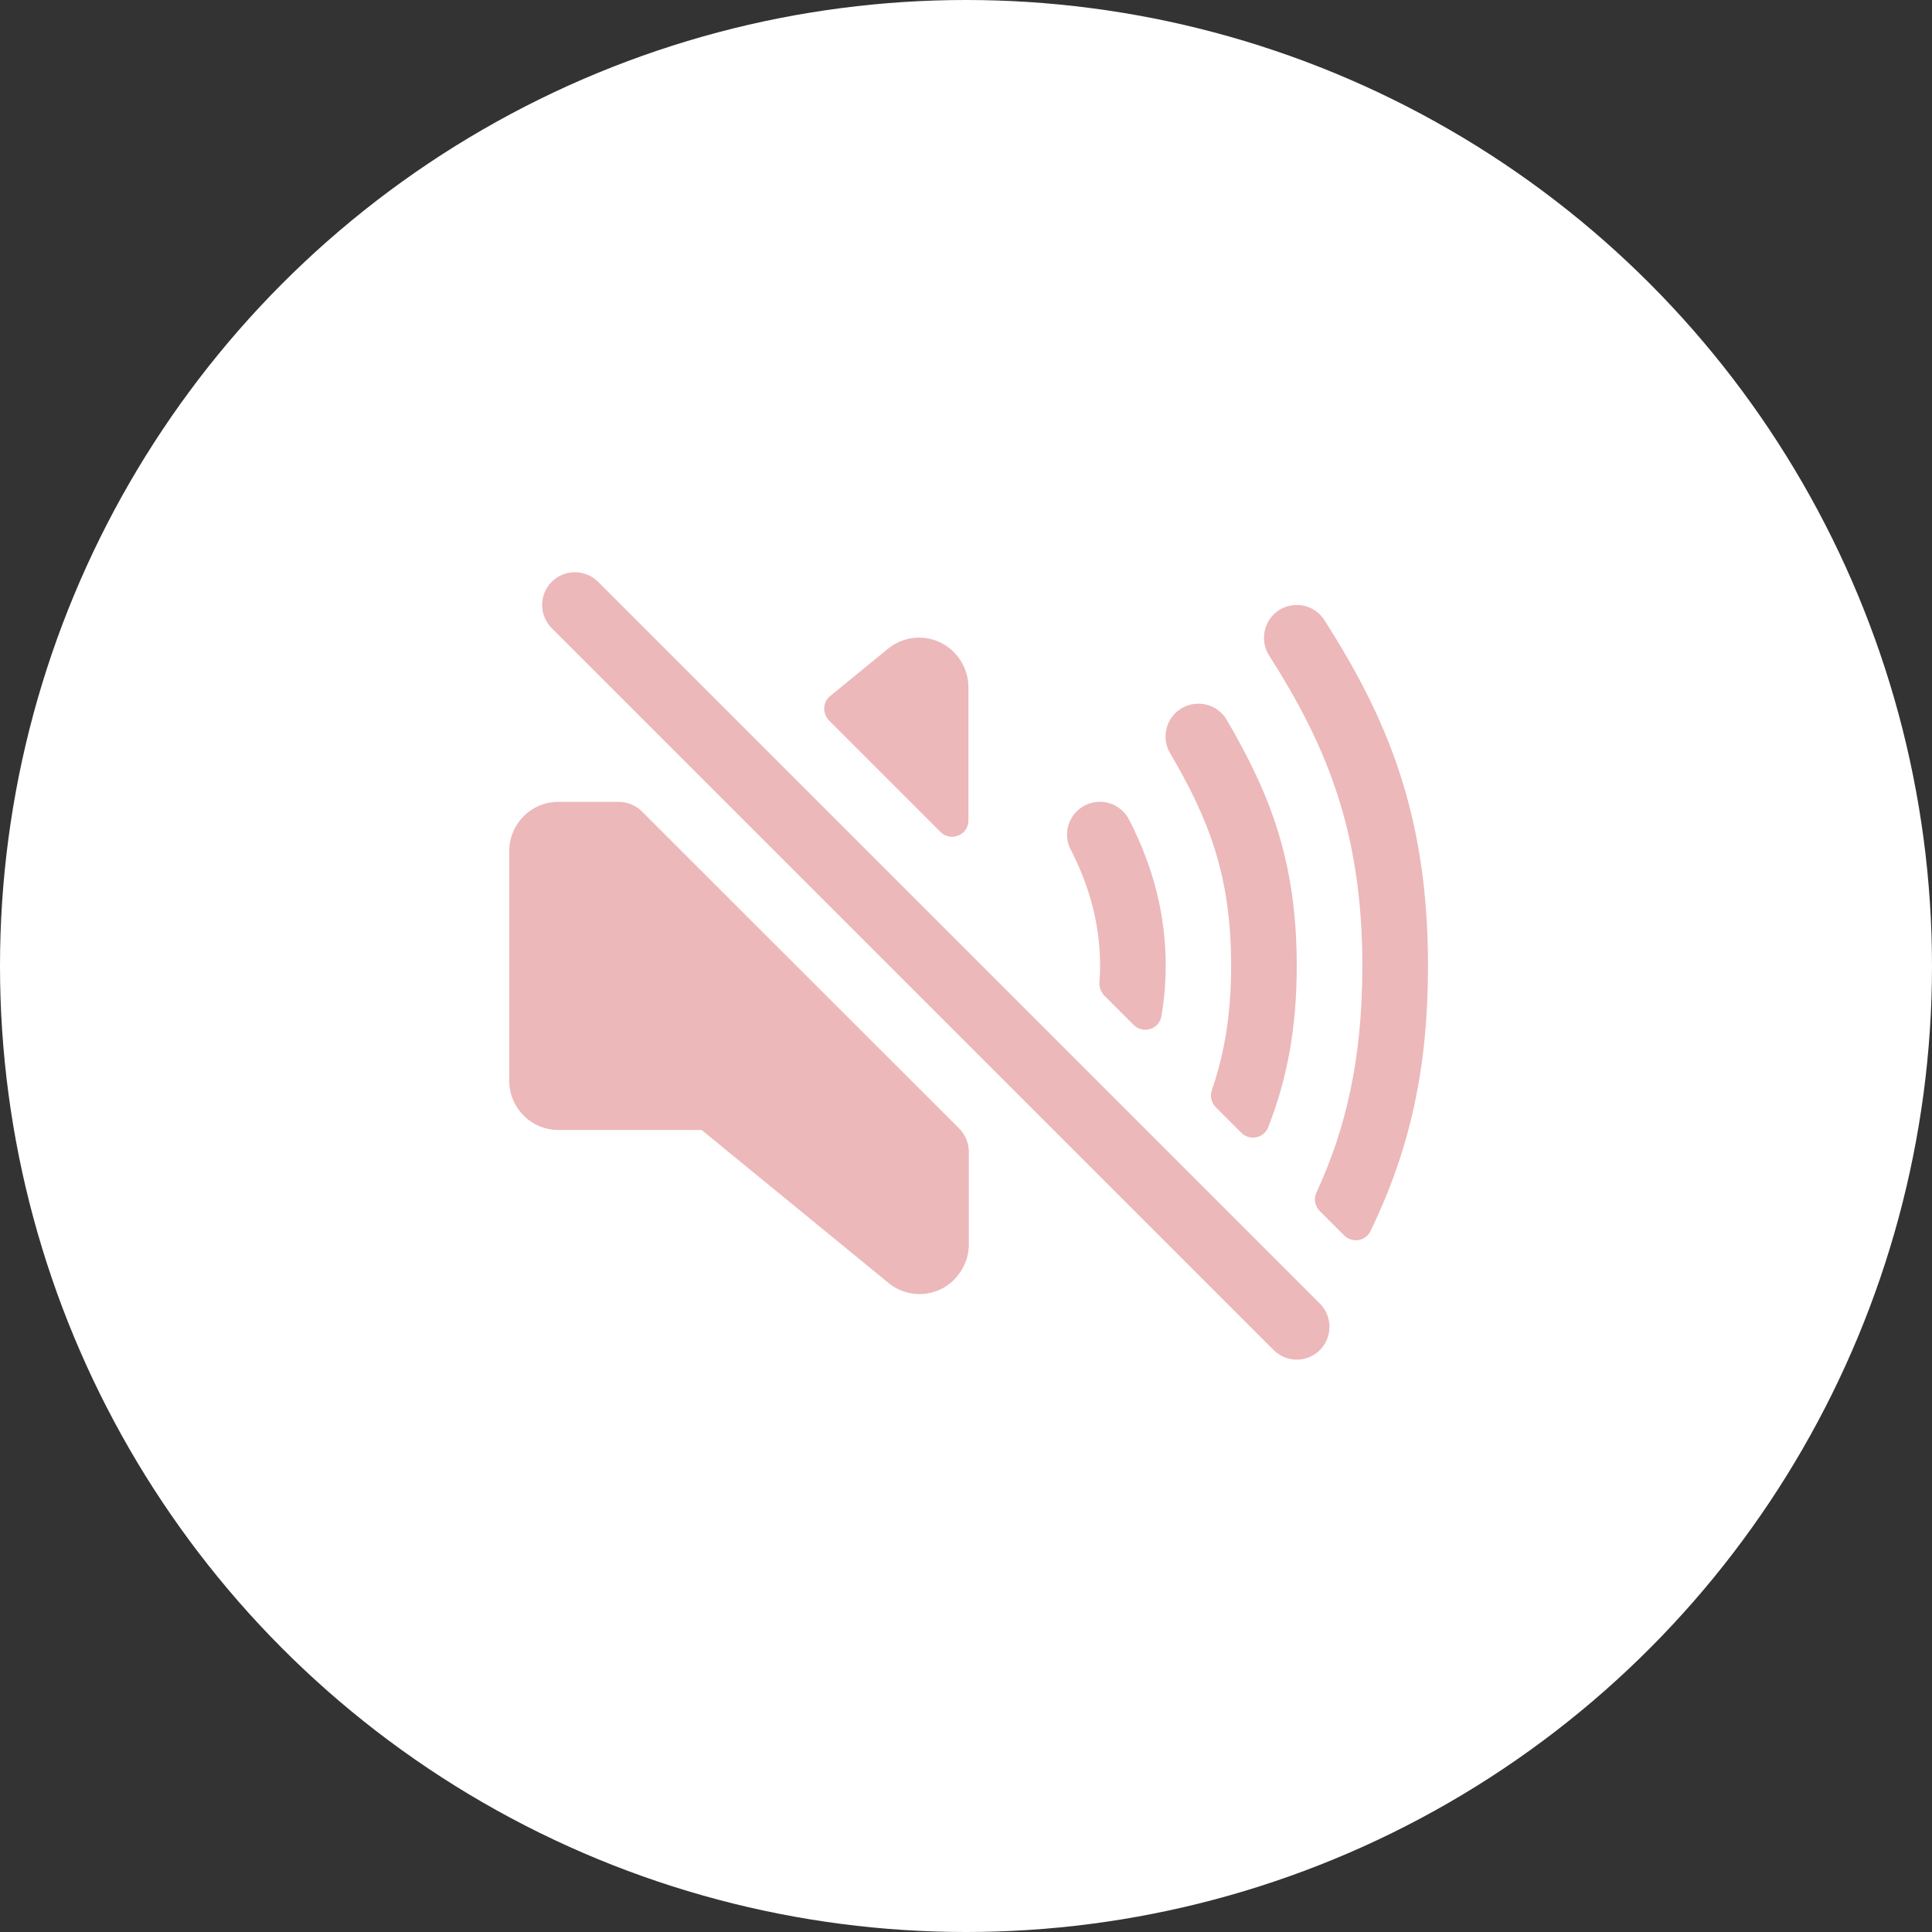
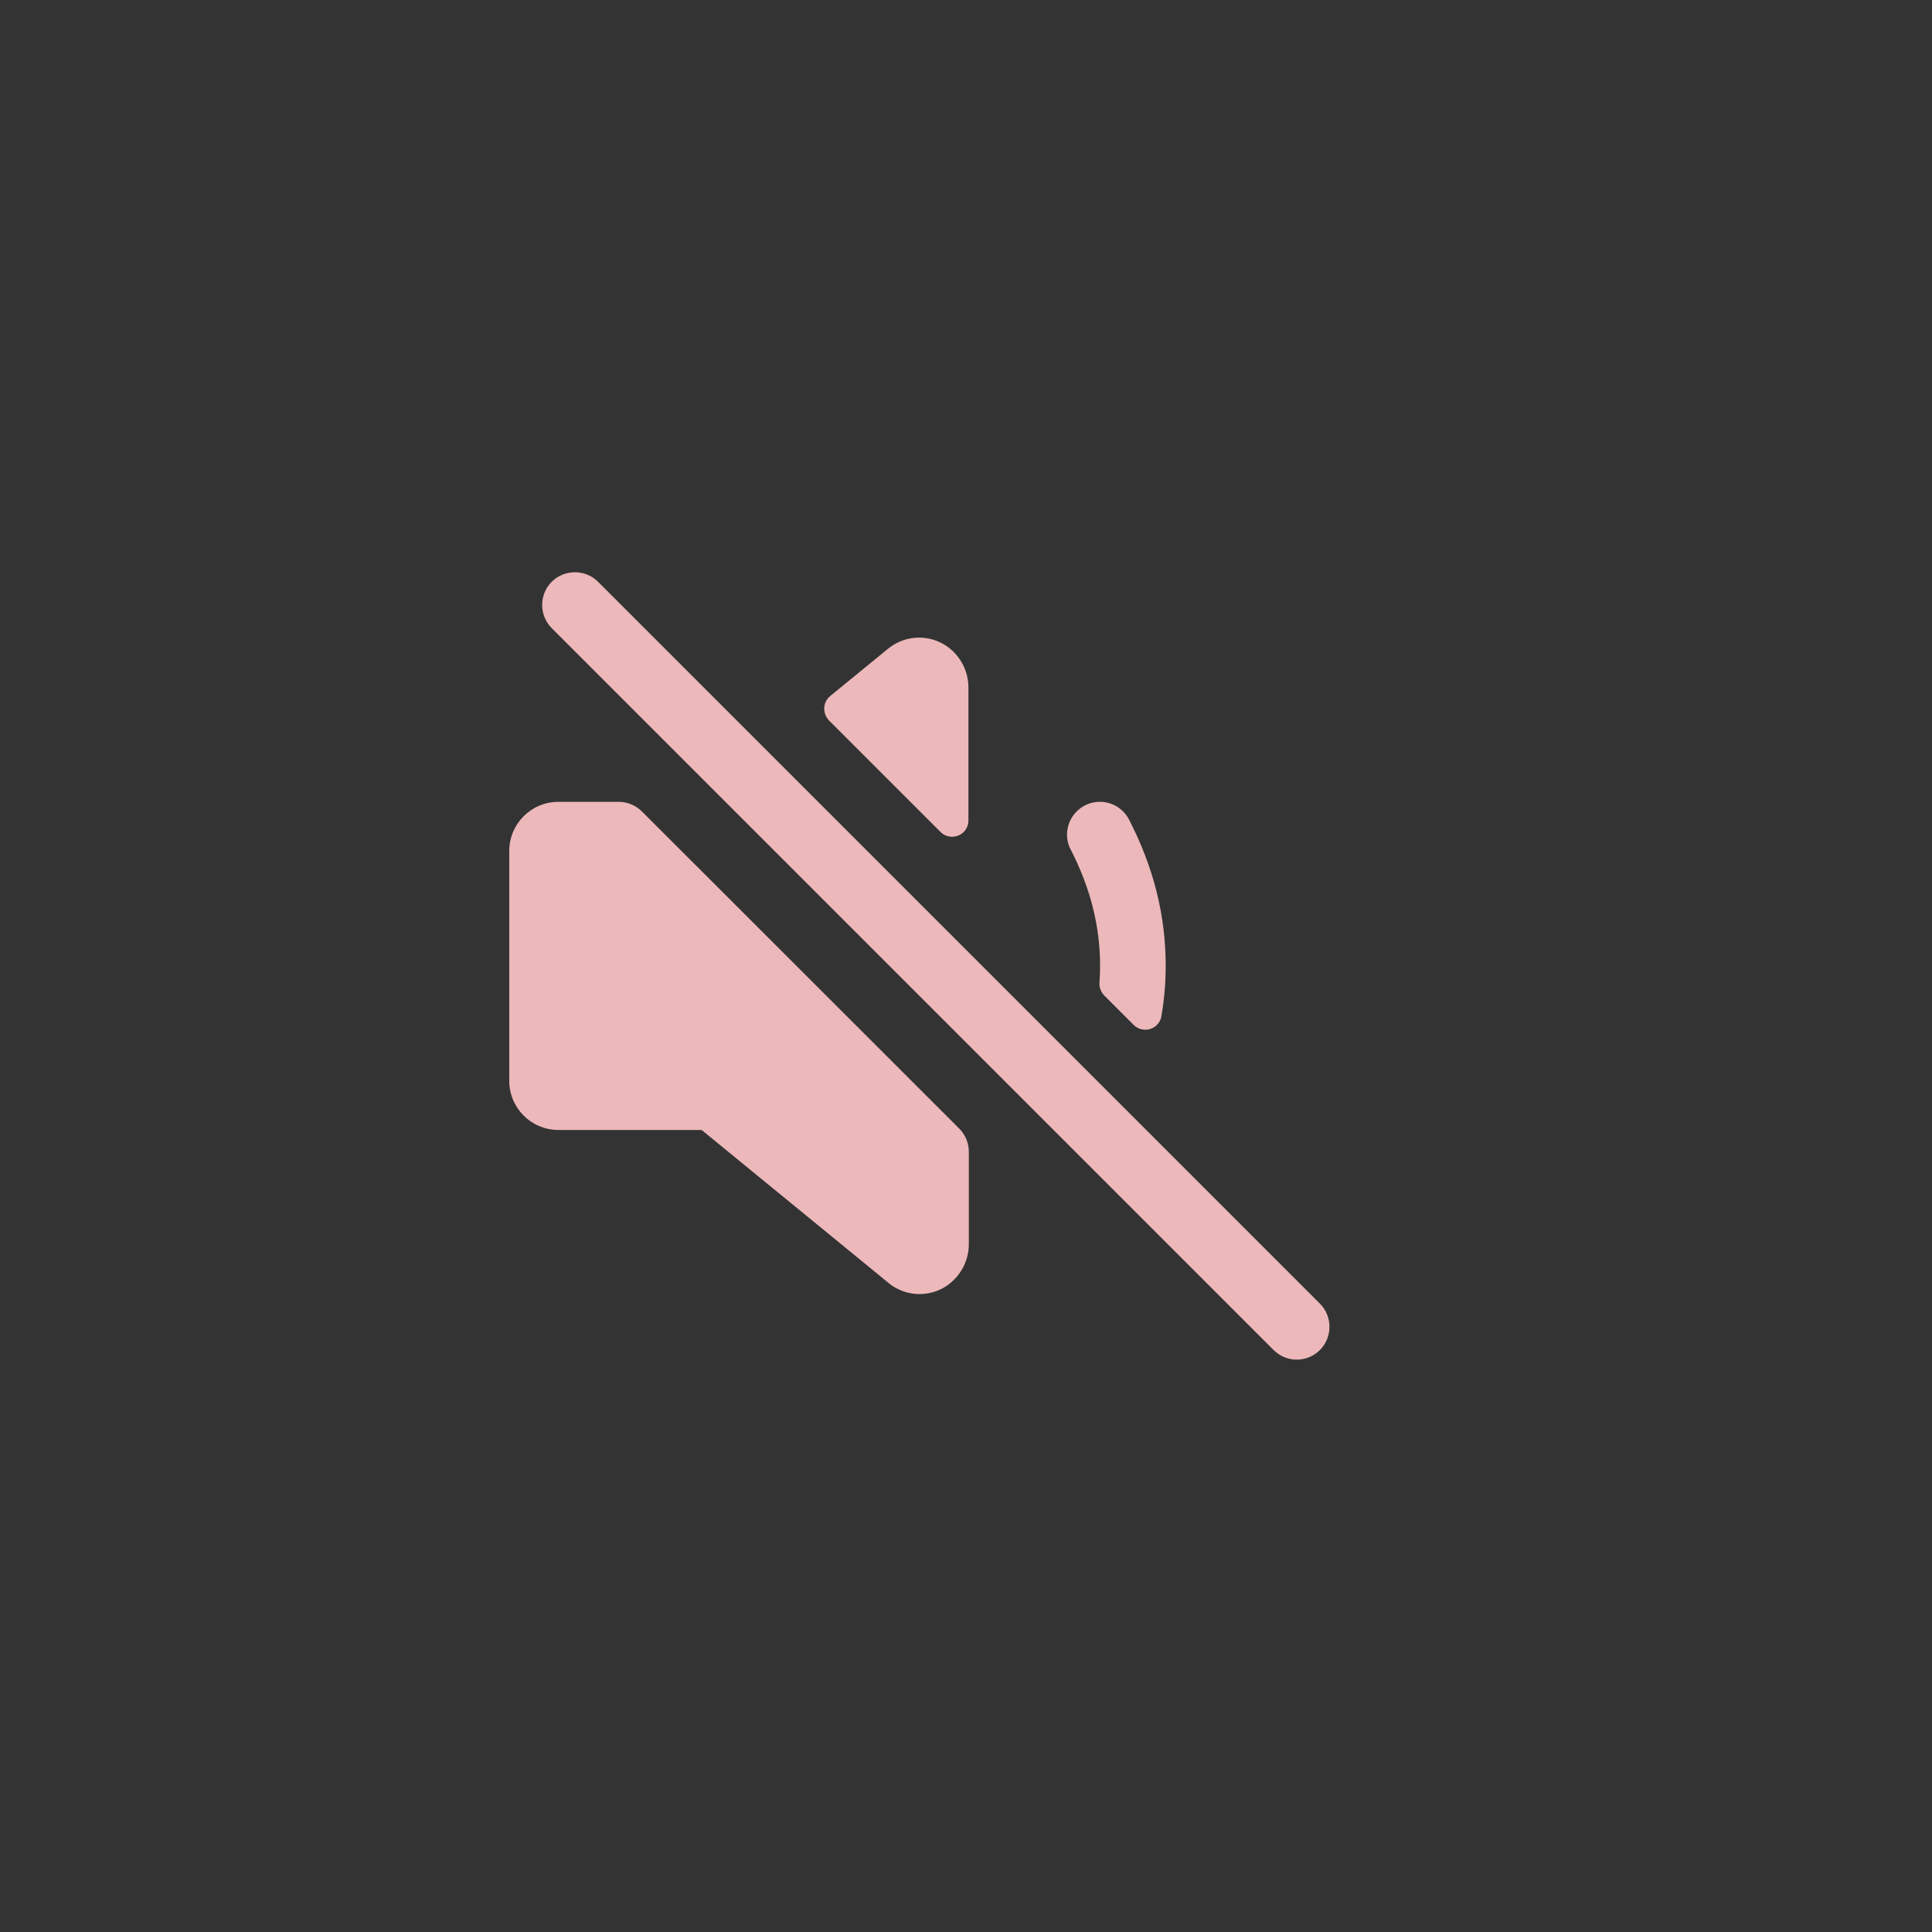
<svg xmlns="http://www.w3.org/2000/svg" width="368" height="368" viewBox="0 0 368 368" fill="none">
  <rect x="0" y="0" width="368" height="368" fill="#333333" stroke="none" />
-   <circle cx="184" cy="184" r="184" fill="white" />
  <path d="M113.914 110.816C111.492 108.395 107.508 108.395 105.086 110.816C102.664 113.238 102.664 117.223 105.086 119.645L242.586 257.145C243.797 258.355 245.398 258.98 247 258.98C248.602 258.98 250.203 258.355 251.414 257.145C253.836 254.723 253.836 250.738 251.414 248.316L113.914 110.816Z" fill="#ECB8BA" />
  <path d="M157.938 137.262L179.148 158.473C180.359 159.684 182.352 159.684 183.563 158.473C184.148 157.887 184.461 157.105 184.461 156.246V131.051C184.5 127.535 182.586 124.254 179.5 122.574C176.336 120.855 172.43 121.129 169.539 123.277L169.266 123.473L158.133 132.574C156.805 133.668 156.609 135.621 157.703 136.988C157.781 137.105 157.859 137.184 157.938 137.262Z" fill="#ECB8BA" />
  <path d="M122.273 154.566C121.102 153.395 119.5 152.731 117.859 152.731H106.375C101.18 152.731 97 156.91 97 162.106V205.856C97 211.051 101.18 215.231 106.375 215.231H133.641L169.578 244.645C172.508 246.832 176.492 247.106 179.695 245.309C182.703 243.59 184.578 240.348 184.539 236.91V219.371C184.539 217.731 183.875 216.129 182.703 214.957L122.273 154.566Z" fill="#ECB8BA" />
  <path d="M203.953 161.832C207.703 169.176 209.539 176.402 209.539 183.98C209.539 185.035 209.5 186.09 209.422 187.144C209.344 188.043 209.695 188.941 210.32 189.605L215.945 195.23C217.156 196.441 219.148 196.441 220.359 195.23C220.828 194.762 221.141 194.176 221.219 193.551C221.766 190.387 222.039 187.223 222.039 184.019C222.039 174.41 219.773 165.309 215.086 156.168C213.523 153.082 209.773 151.832 206.688 153.394C203.602 154.957 202.352 158.707 203.914 161.793C203.914 161.793 203.914 161.793 203.953 161.832Z" fill="#ECB8BA" />
-   <path d="M234.5 183.98C234.5 193.277 233.211 200.738 230.828 207.652C230.438 208.785 230.711 210.035 231.57 210.894L236.453 215.777C237.664 216.988 239.656 216.988 240.867 215.777C241.18 215.465 241.414 215.113 241.57 214.684C245.047 205.777 247 196.207 247 183.98C247 163.98 241.883 151.207 233.641 137.066C231.844 134.098 228.016 133.16 225.047 134.918C222.156 136.676 221.141 140.387 222.82 143.355C230.242 156.012 234.5 166.715 234.5 183.98Z" fill="#ECB8BA" />
-   <path d="M252.273 118.121C250.398 115.191 246.531 114.371 243.641 116.207C240.75 118.043 239.891 121.949 241.727 124.84C252.391 141.559 259.5 158.004 259.5 183.981C259.5 202.027 256.219 215.348 250.75 227.145C250.203 228.316 250.437 229.723 251.375 230.66L256.023 235.309C257.234 236.52 259.227 236.559 260.437 235.348C260.711 235.074 260.906 234.801 261.062 234.449C268.719 218.668 272 203.082 272 183.941C272 154.996 264.109 136.676 252.273 118.121Z" fill="#ECB8BA" />
</svg>